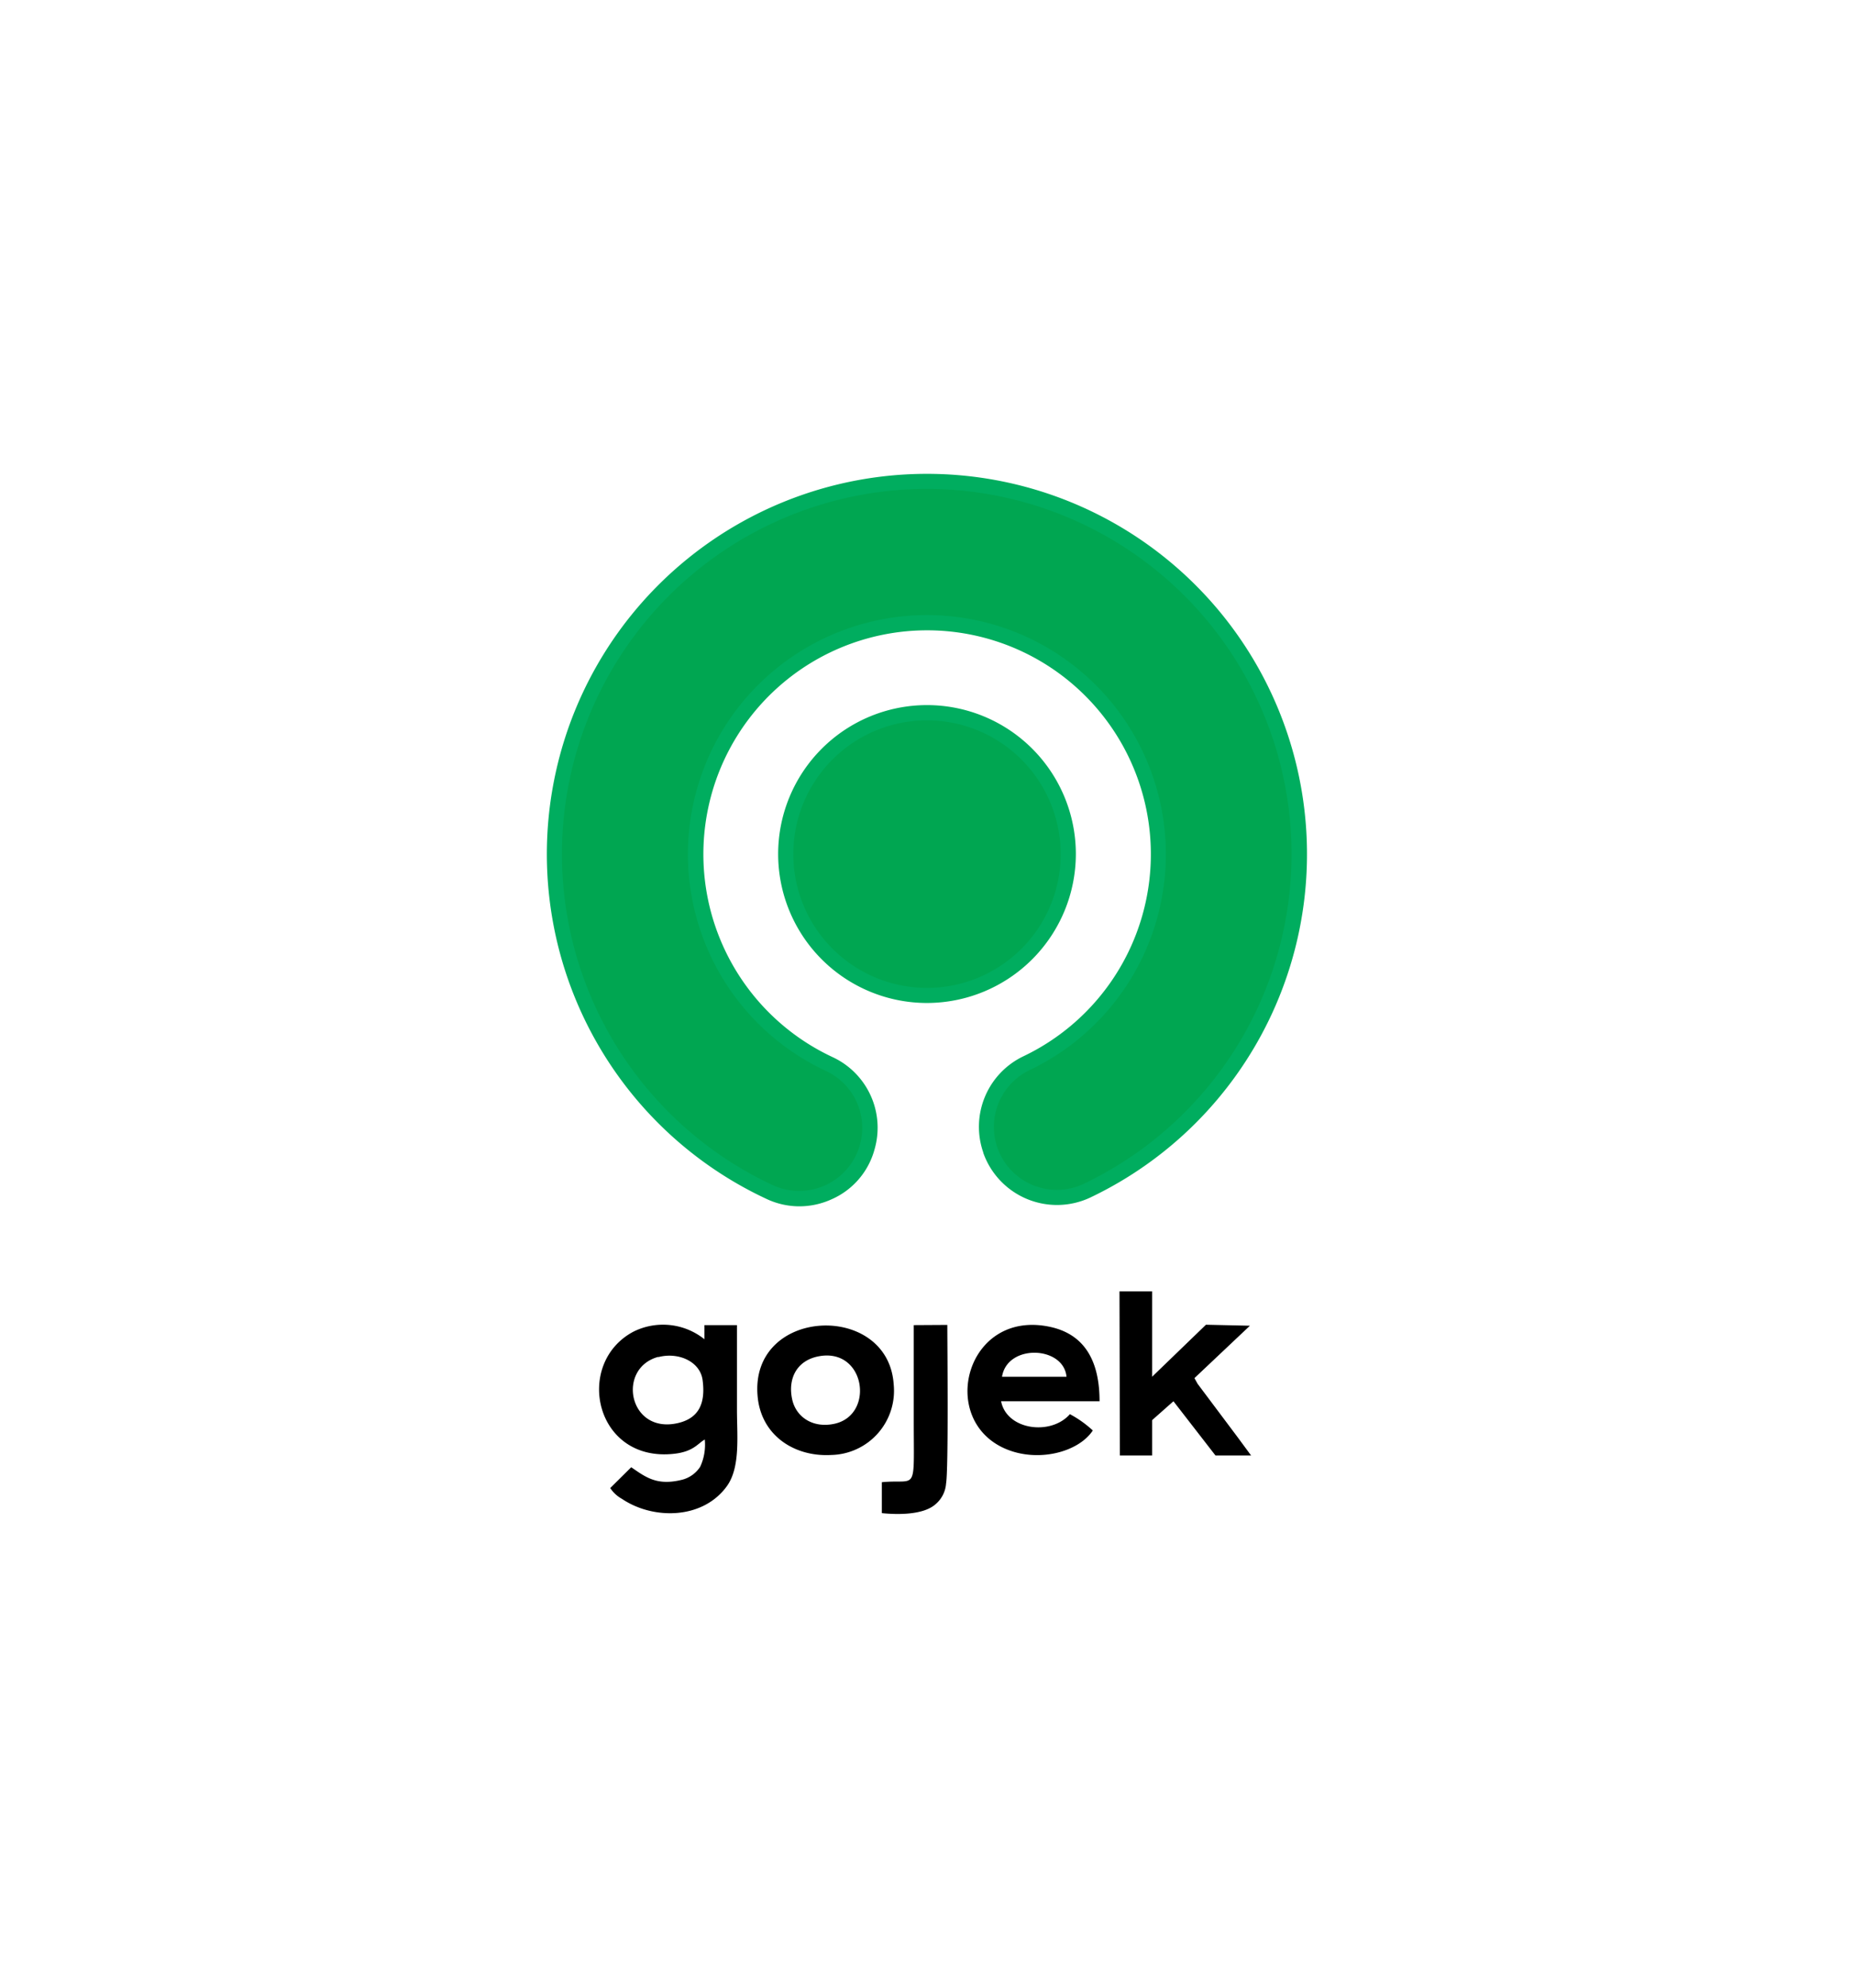
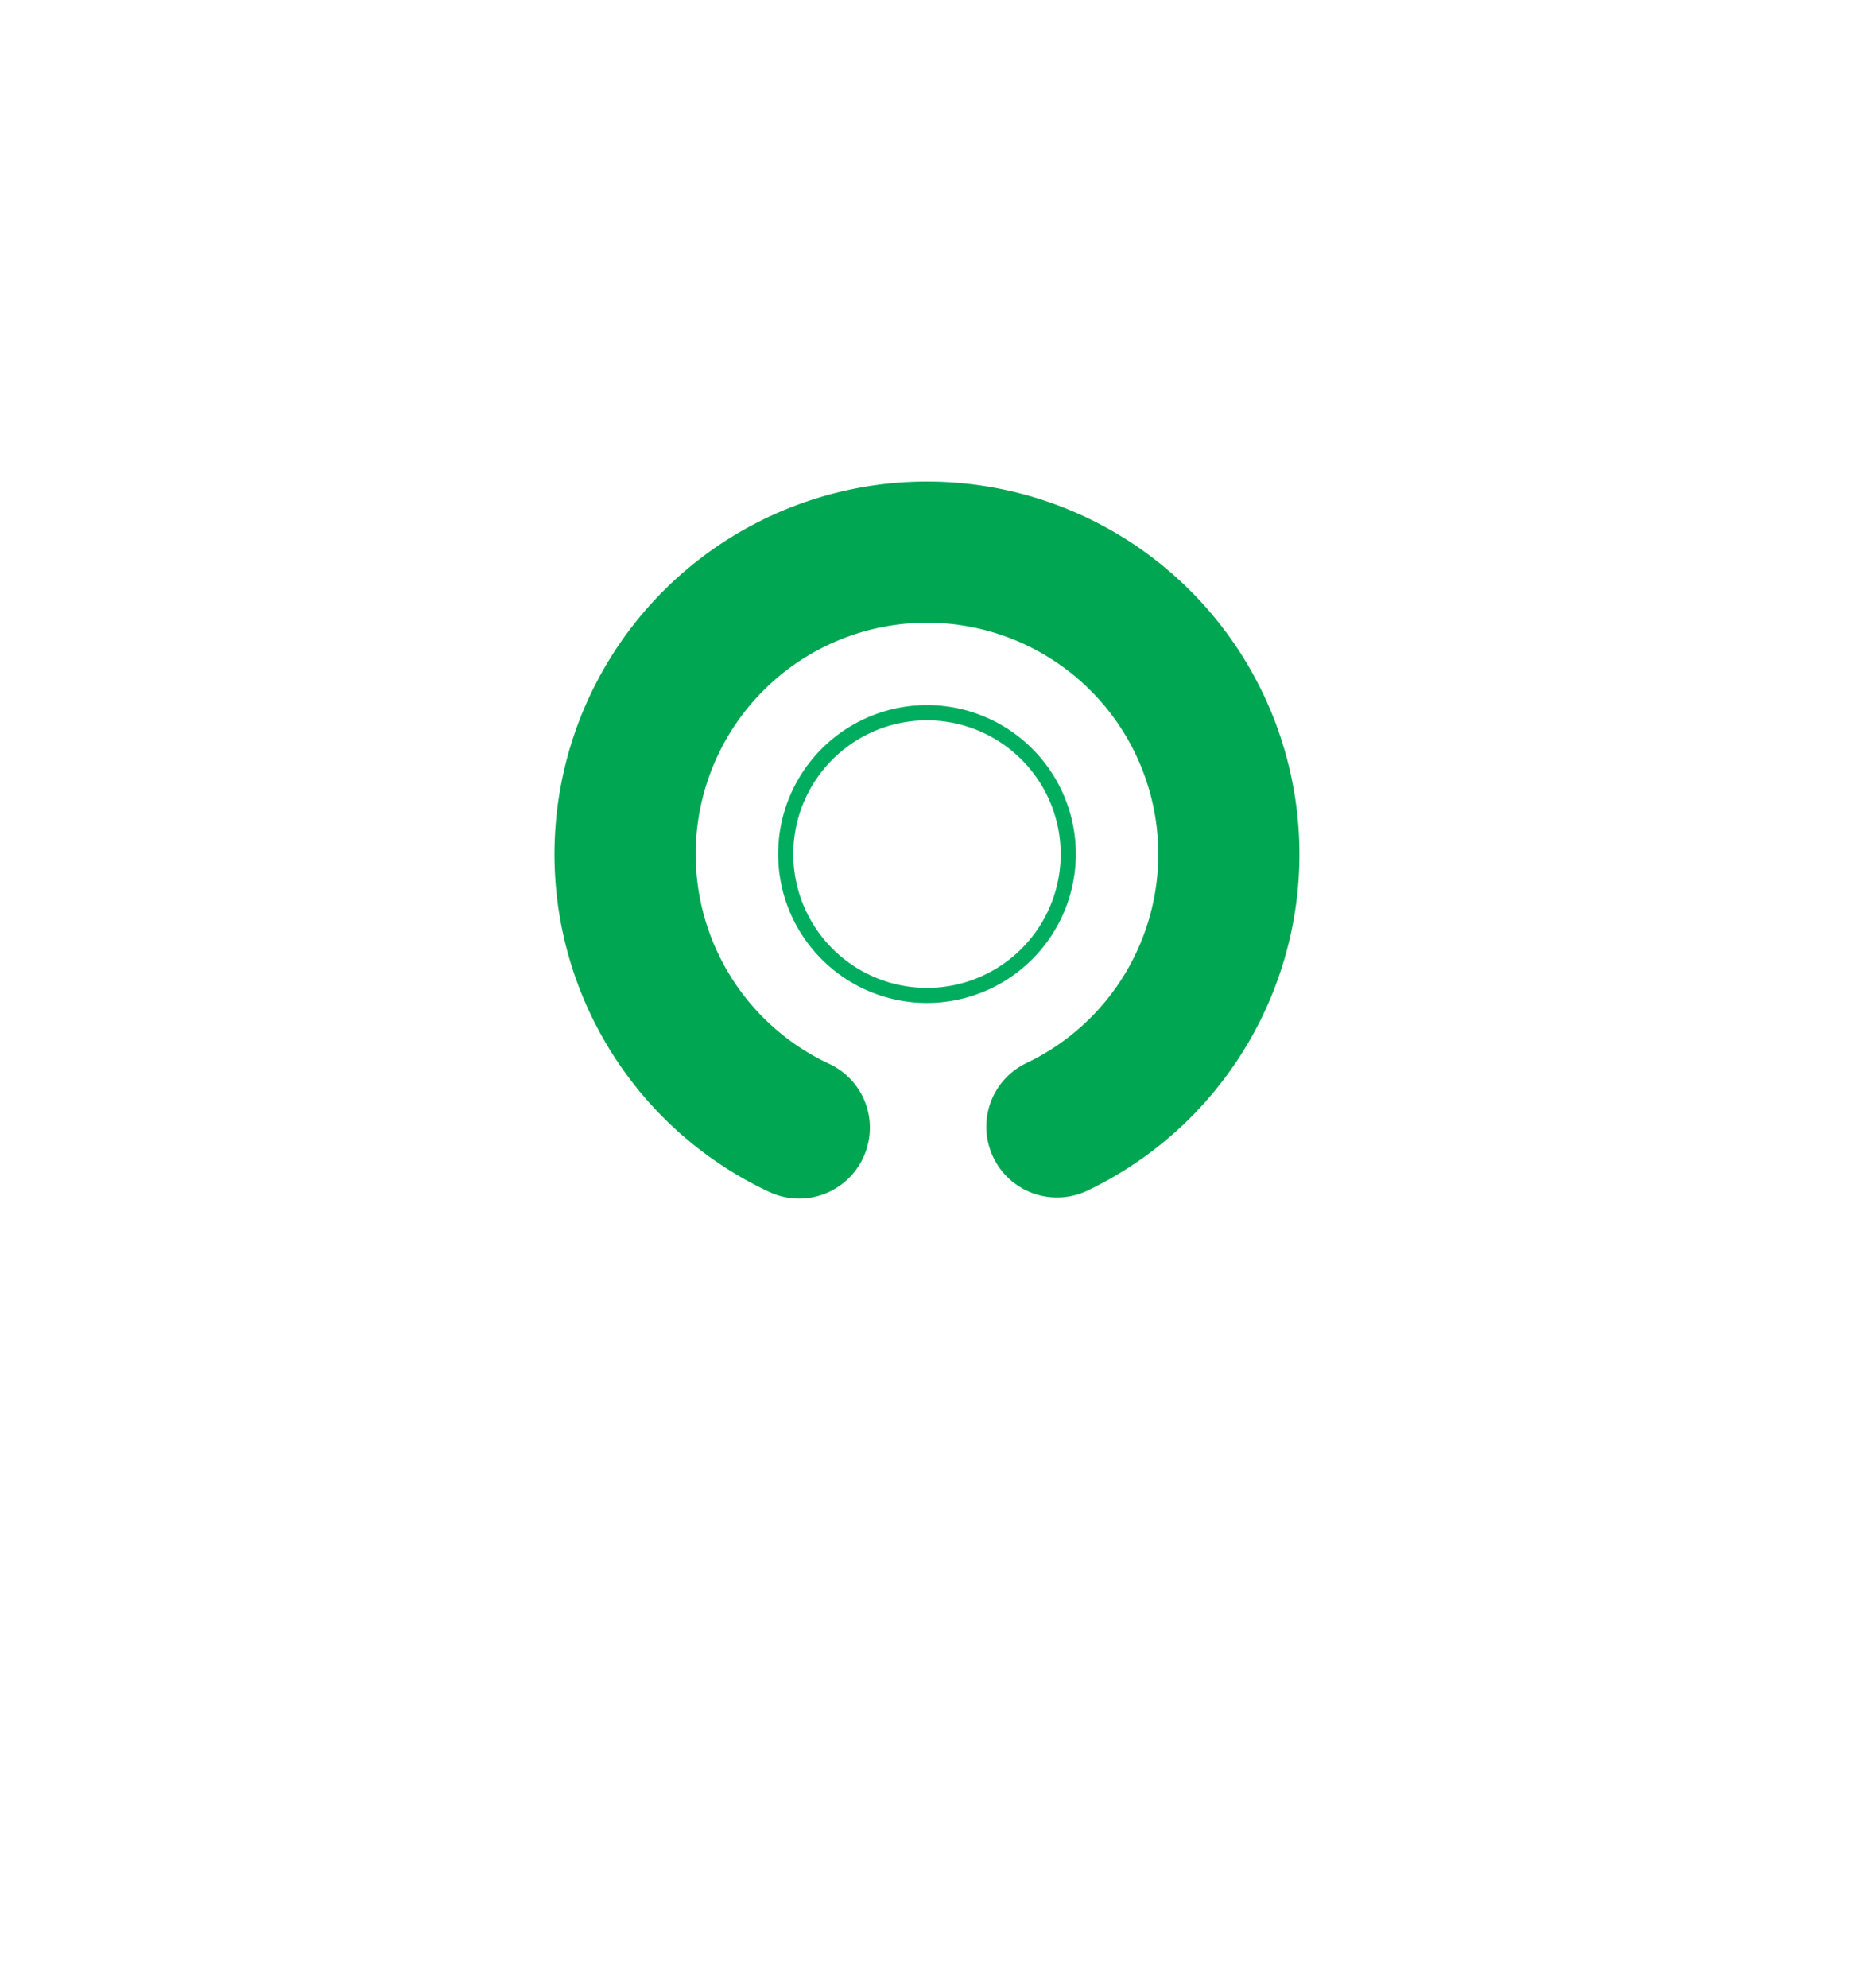
<svg xmlns="http://www.w3.org/2000/svg" id="Layer_1" data-name="Layer 1" viewBox="0 0 280 300">
  <defs>
    <style>.cls-1,.cls-3{fill:#00a651;}.cls-2{fill:#00ad5f;}.cls-3,.cls-4{fill-rule:evenodd;}</style>
  </defs>
  <title>Gojek Logo</title>
-   <circle class="cls-1" cx="140" cy="128.9" r="21.33" />
  <path class="cls-2" d="M140,151.38a22.48,22.48,0,1,1,22.48-22.48A22.51,22.51,0,0,1,140,151.38Zm0-42.66a20.19,20.19,0,1,0,20.19,20.18A20.21,20.21,0,0,0,140,108.72Z" />
  <path class="cls-3" d="M130.94,173.2h0a10.61,10.61,0,0,0-5.73-12.64,34.93,34.93,0,1,1,29.83-.12,10.63,10.63,0,0,0-5.48,13.13h0a10.67,10.67,0,0,0,14.68,6.12,56.25,56.25,0,1,0-48.07.2,10.67,10.67,0,0,0,14.77-6.69Z" />
-   <path class="cls-2" d="M120.69,182.07a11.63,11.63,0,0,1-5-1.15,57.4,57.4,0,1,1,49-.19A11.81,11.81,0,0,1,148.5,174l0-.05a11.79,11.79,0,0,1,6.07-14.53,33.79,33.79,0,1,0-28.85.12,11.75,11.75,0,0,1,6.34,14v0a11.49,11.49,0,0,1-6.47,7.47A11.75,11.75,0,0,1,120.69,182.07ZM140,73.79a55.12,55.12,0,0,0-23.34,105.06,9.52,9.52,0,0,0,13.17-5.94v0a9.47,9.47,0,0,0-5.11-11.28,36.09,36.09,0,1,1,30.8-.13,9.52,9.52,0,0,0-4.9,11.69l0,0a9.51,9.51,0,0,0,13.1,5.46A55.13,55.13,0,0,0,140,73.79Z" />
-   <path class="cls-4" d="M133.21,228.38c2.55.26,6.21.23,8-1.28a4.52,4.52,0,0,0,1.67-3.2c.38-2.24.19-20.7.19-23.93L138,200v14.32c0,11.3.59,8.85-4.82,9.39v4.64ZM99.42,204.83c3-.8,6.31.64,6.69,3.46.49,3.68-.69,5.8-3.75,6.5-7.41,1.69-9.29-8.28-2.94-10Zm24.26-.13c7-1.29,8.46,8.8,2.39,10.18-3.28.74-5.87-1-6.44-3.71-.66-3.09.69-5.85,4.05-6.47Zm-9.26,6.06c-1.23-13.49,19.74-14.38,20.55-1.8a9.69,9.69,0,0,1-9.44,10.64c-5.51.31-10.57-2.9-11.11-8.84Zm-8-8.6A10,10,0,0,0,95.64,201c-9,4.8-5.81,19.82,6.24,18.41,2.91-.34,3.53-1.59,4.56-2.14a7.92,7.92,0,0,1-.69,4.1,4.62,4.62,0,0,1-2.87,2c-3.74.9-5.44-.48-7.55-1.92l-3.17,3.14a5.06,5.06,0,0,0,1.78,1.64c4.67,3.15,12.23,3.16,15.89-2,2-2.86,1.47-7.58,1.47-11.45V200h-4.92v2.18Zm44.91,5.64c.78-5,9.31-4.68,9.74,0Zm14.77,3.69H151.19c.85,4.36,7.52,5.23,10.39,1.95a16.43,16.43,0,0,1,3.46,2.46c-2.18,3.31-8.38,4.9-13.3,2.72-10.16-4.49-5.77-21.06,6.83-18.36,5.67,1.21,7.49,5.77,7.49,11.22ZM180.39,208l8.38-7.91-6.64-.15L174,207.79l0-12.88-4.93,0,.06,24.77H174v-5.34l3.22-2.85,6.35,8.19,5.38,0-2.08-2.82-6-8Z" />
</svg>